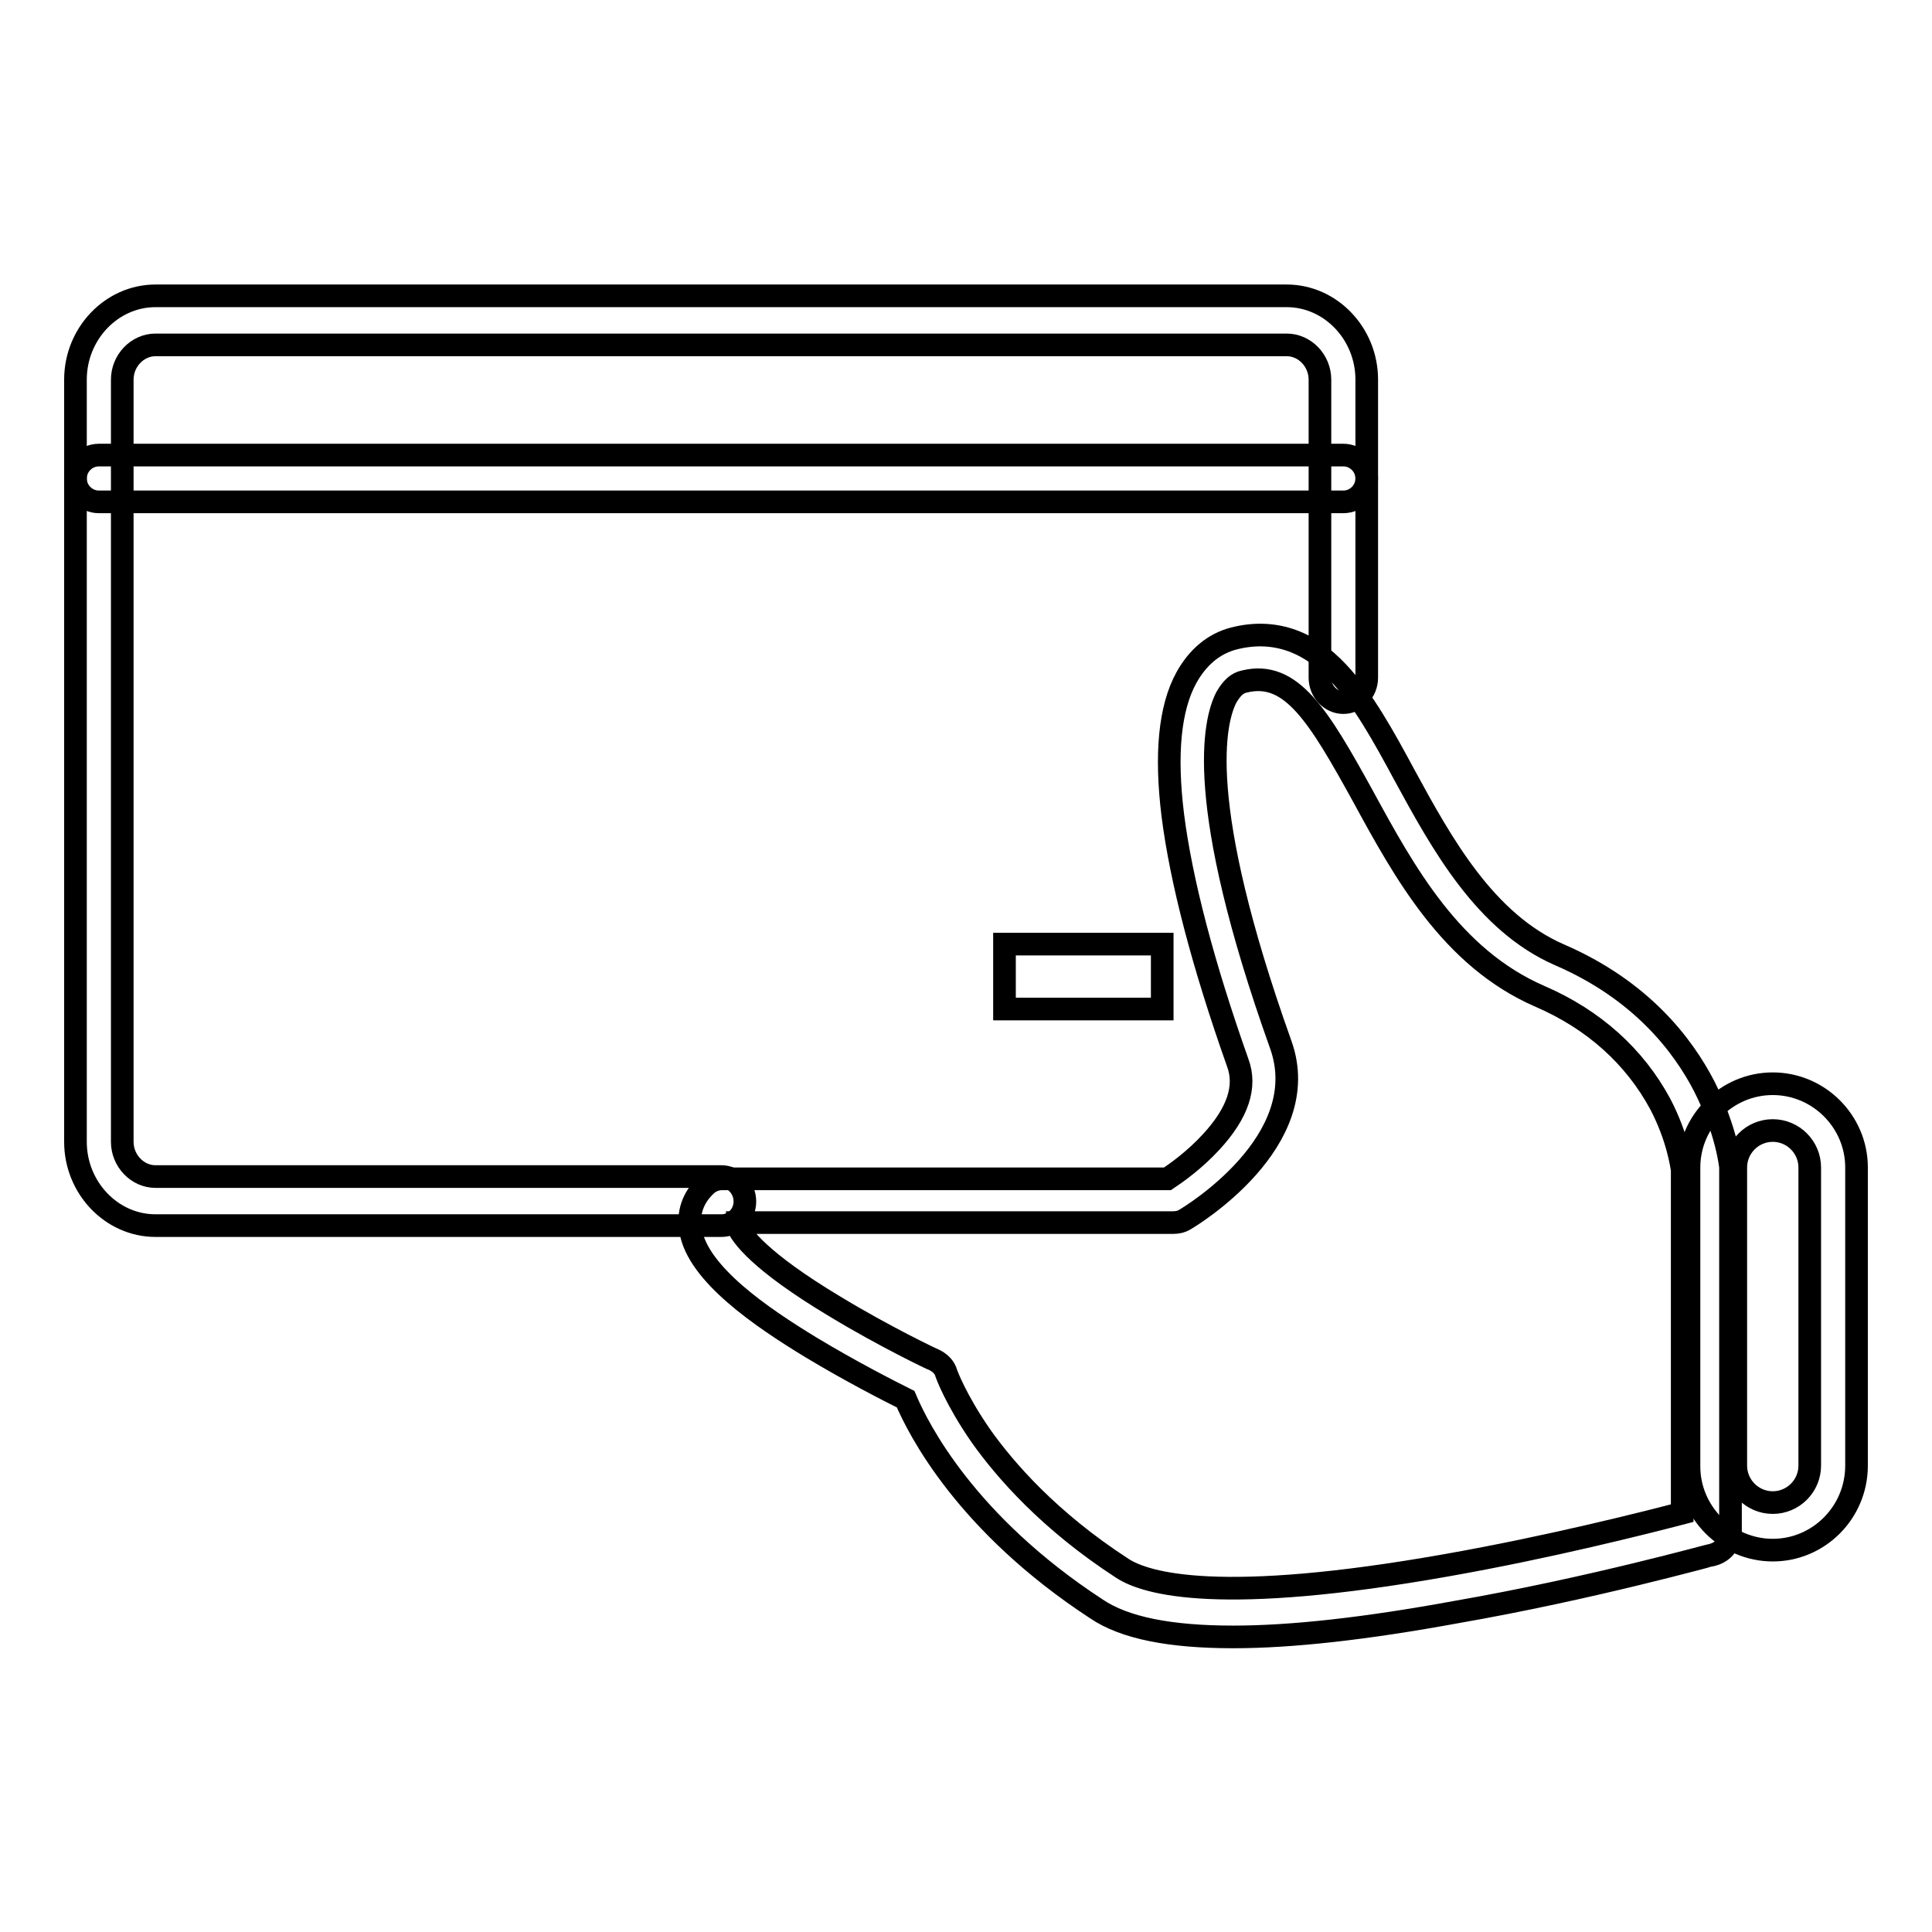
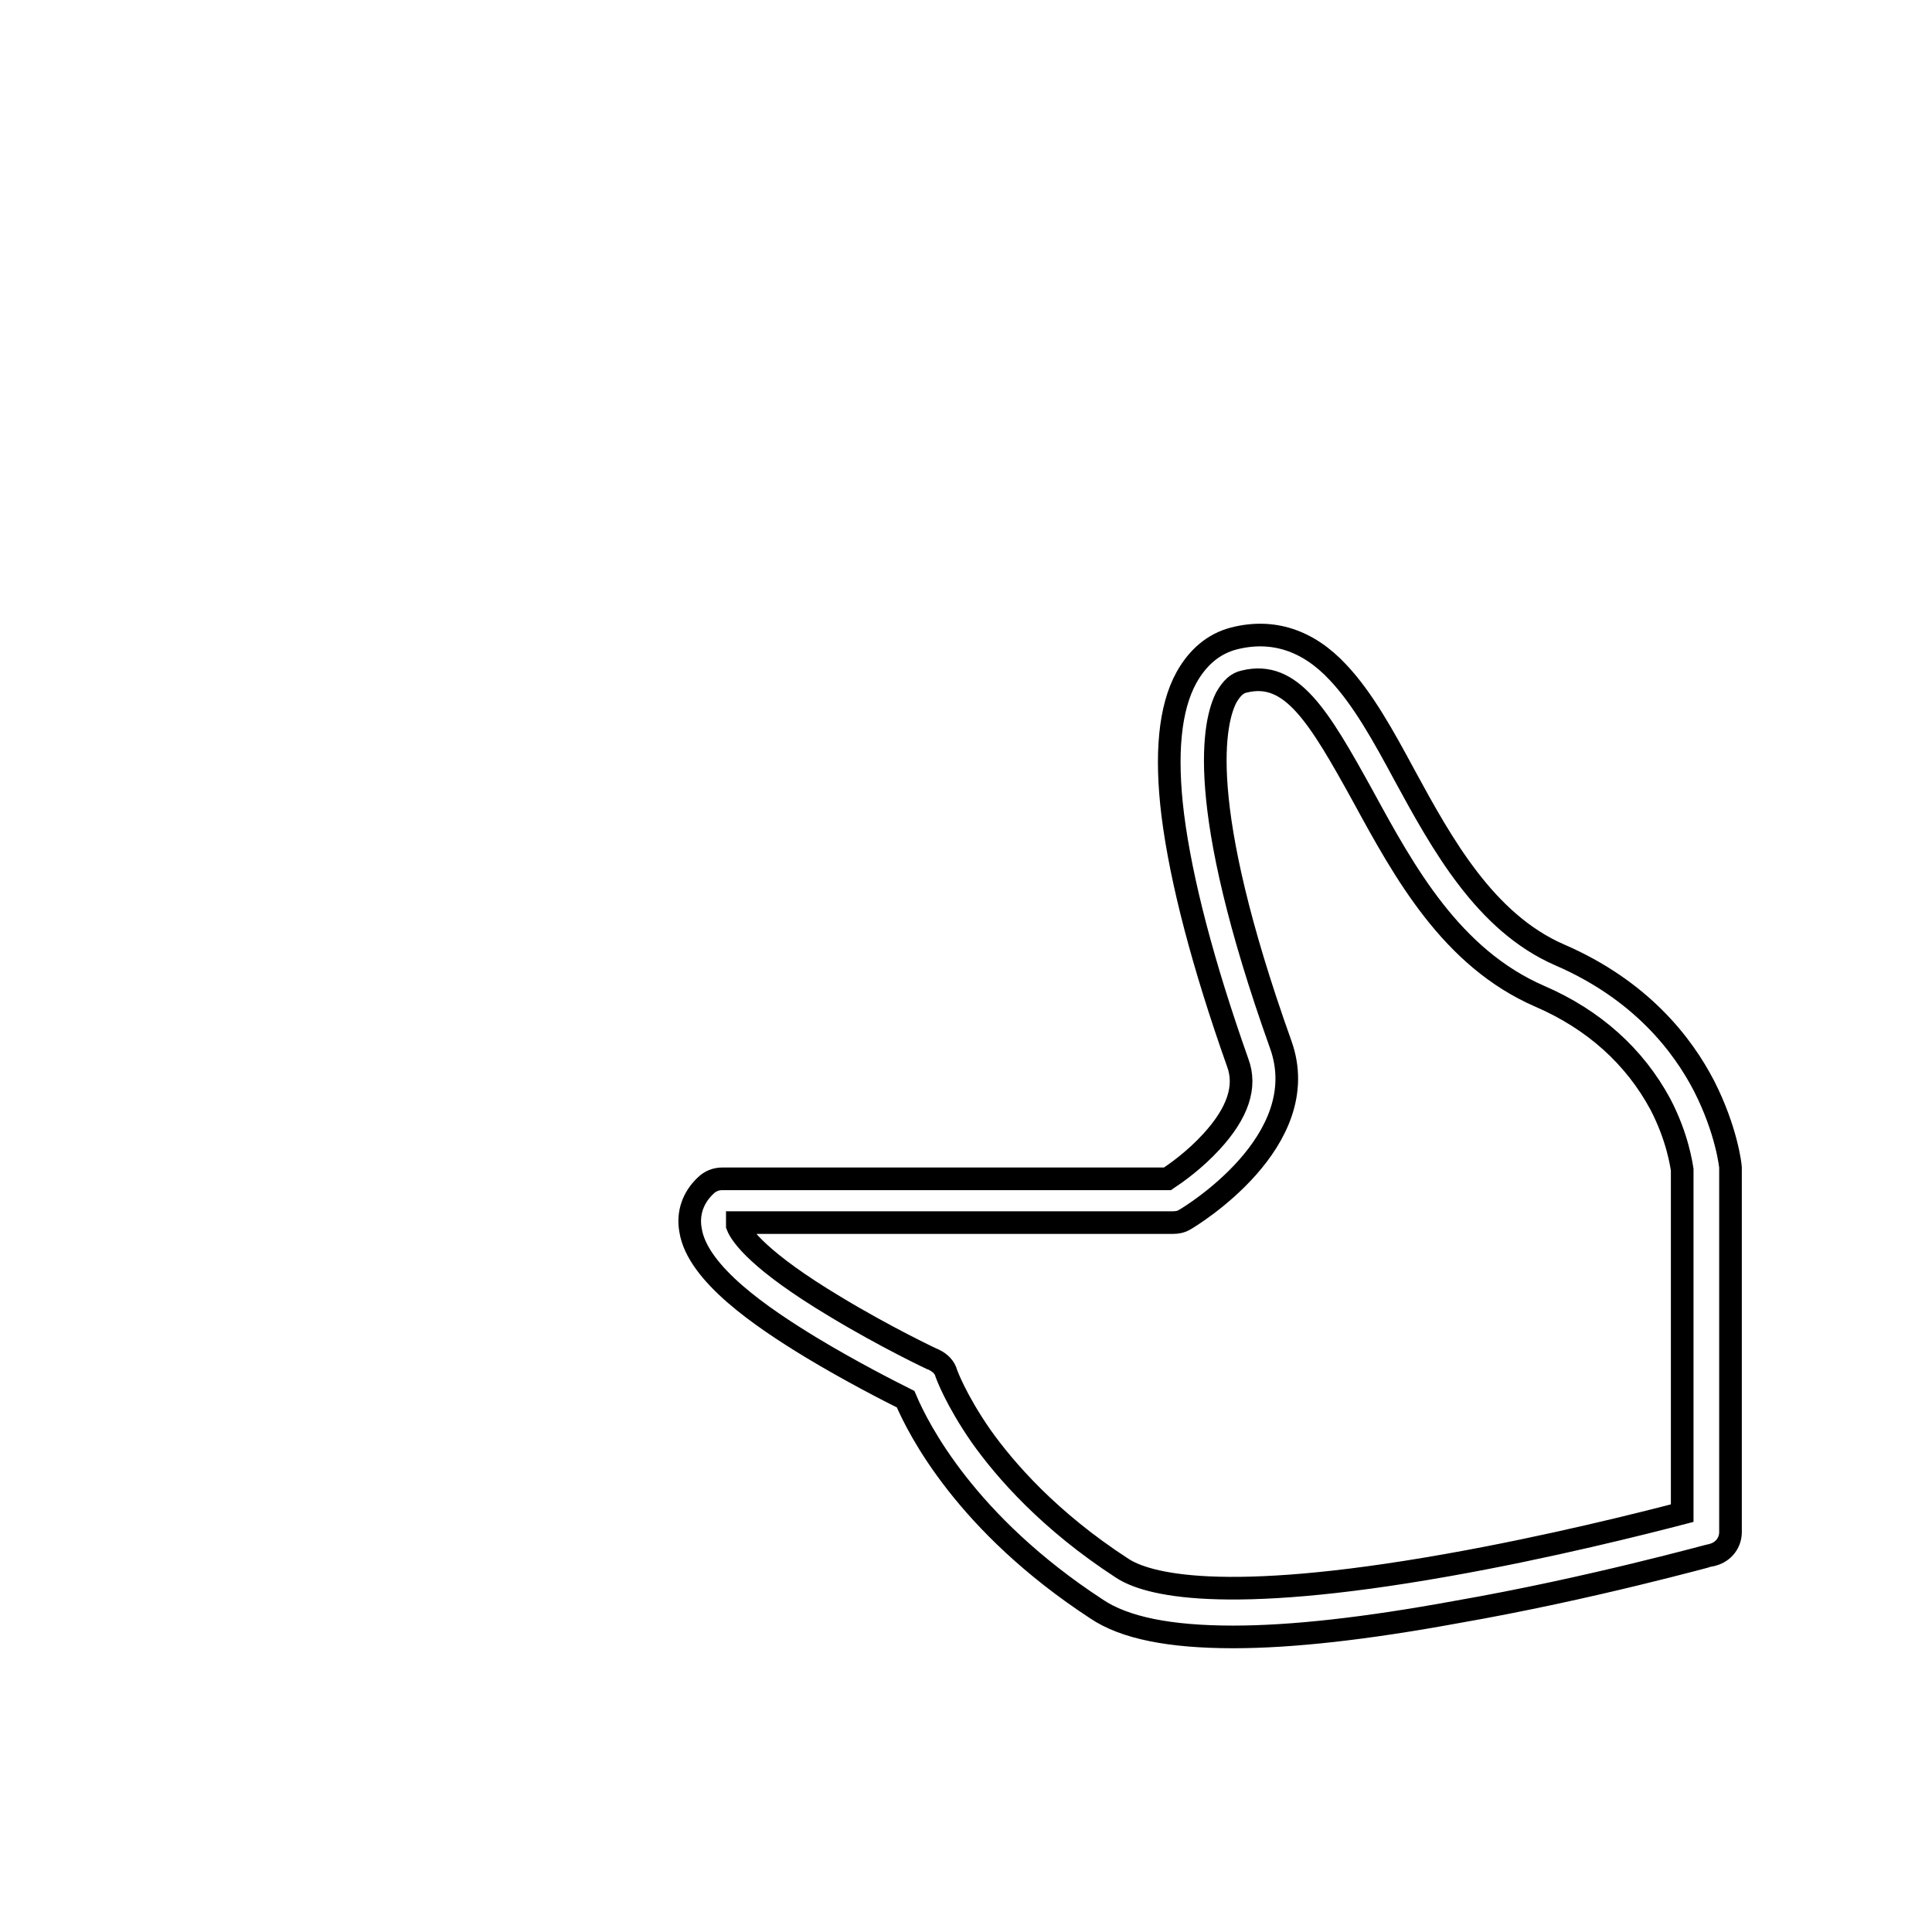
<svg xmlns="http://www.w3.org/2000/svg" version="1.1" x="0px" y="0px" viewBox="0 0 256 256" enable-background="new 0 0 256 256" xml:space="preserve">
  <g>
-     <path stroke-width="3" fill-opacity="0" stroke="#000000" d="M95.6,162.4h-75c-5.8,0-10.6-5-10.6-11.1v-101c0-6.1,4.8-11.1,10.6-11.1h149.9c5.8,0,10.6,5,10.6,11.1v39.5 c0,1.8-1.4,3.3-3.1,3.3s-3.1-1.5-3.1-3.3V50.3c0-2.5-2-4.6-4.4-4.6H20.6c-2.4,0-4.4,2.1-4.4,4.6v101c0,2.5,2,4.6,4.4,4.6h75 c1.7,0,3.1,1.5,3.1,3.3C98.7,161,97.3,162.4,95.6,162.4z" />
-     <path stroke-width="3" fill-opacity="0" stroke="#000000" d="M178,66.5H13.1c-1.7,0-3.1-1.4-3.1-3.1s1.4-3.1,3.1-3.1H178c1.7,0,3.1,1.4,3.1,3.1S179.7,66.5,178,66.5z  M133.1,125.1H154v8.6h-20.9V125.1z" />
    <path stroke-width="3" fill-opacity="0" stroke="#000000" d="M163.4,216.9c-8.4,0-14.4-1.2-18.1-3.7c-17.3-11.3-23.6-23.8-25.3-27.8c-2.2-1.1-7.3-3.7-12.6-6.9 c-6.4-3.9-15-9.7-15.9-15.5c-0.4-2.2,0.3-4.3,2-5.9c0.6-0.6,1.4-0.9,2.2-0.9h59c1.2-0.8,3.6-2.5,5.8-4.9c3.5-3.8,4.7-7.3,3.5-10.5 c-4.6-13-7.5-24.1-8.6-32.8c-1-8.1-0.4-14.2,1.8-18.2c1.5-2.7,3.6-4.5,6.3-5.2c5.1-1.3,9.8,0.2,13.8,4.5c3.3,3.5,6,8.4,8.8,13.6 c5,9.2,10.7,19.5,20.5,23.8c10.9,4.7,16.4,12,19.2,17.4c3,5.9,3.5,10.6,3.5,10.8v48.3c0,1.4-0.9,2.6-2.3,3c-0.2,0-16.2,4.5-34,7.6 C181,215.8,171.2,216.9,163.4,216.9z M97.7,162.4c0.5,1.3,2.9,4.7,12.9,10.7c6.6,4,13.1,7.1,13.2,7.1c0.8,0.4,1.4,1,1.6,1.8 c0,0,1.2,3.4,4.6,8.3c3.2,4.5,9,11.2,18.7,17.5c3.2,2.1,13.1,4.9,43-0.4c13.6-2.4,26.2-5.6,31.2-6.9v-45.5 c-0.1-0.6-0.6-4.3-2.9-8.7c-3.4-6.3-8.8-11.2-16-14.3c-11.7-5.1-17.9-16.4-23.4-26.5c-5.9-10.7-9.5-16.7-15.7-15.2 c-1,0.2-1.7,0.9-2.4,2.1c-1.6,3.1-4.3,13.8,7.2,46c4.6,12.8-12,22.8-12.7,23.2c-0.5,0.3-1,0.4-1.6,0.4H97.7z" />
-     <path stroke-width="3" fill-opacity="0" stroke="#000000" d="M234.9,205.4c-6.1,0-11.1-5-11.1-11.1v-39.6c0-6.1,5-11.1,11.1-11.1c6.1,0,11.1,5,11.1,11.1v39.5 C246,200.4,241,205.4,234.9,205.4z M234.9,149.8c-2.7,0-4.9,2.2-4.9,4.9v39.5c0,2.7,2.2,4.9,4.9,4.9c2.7,0,4.9-2.2,4.9-4.9v-39.5 C239.8,152,237.6,149.8,234.9,149.8z" />
  </g>
</svg>